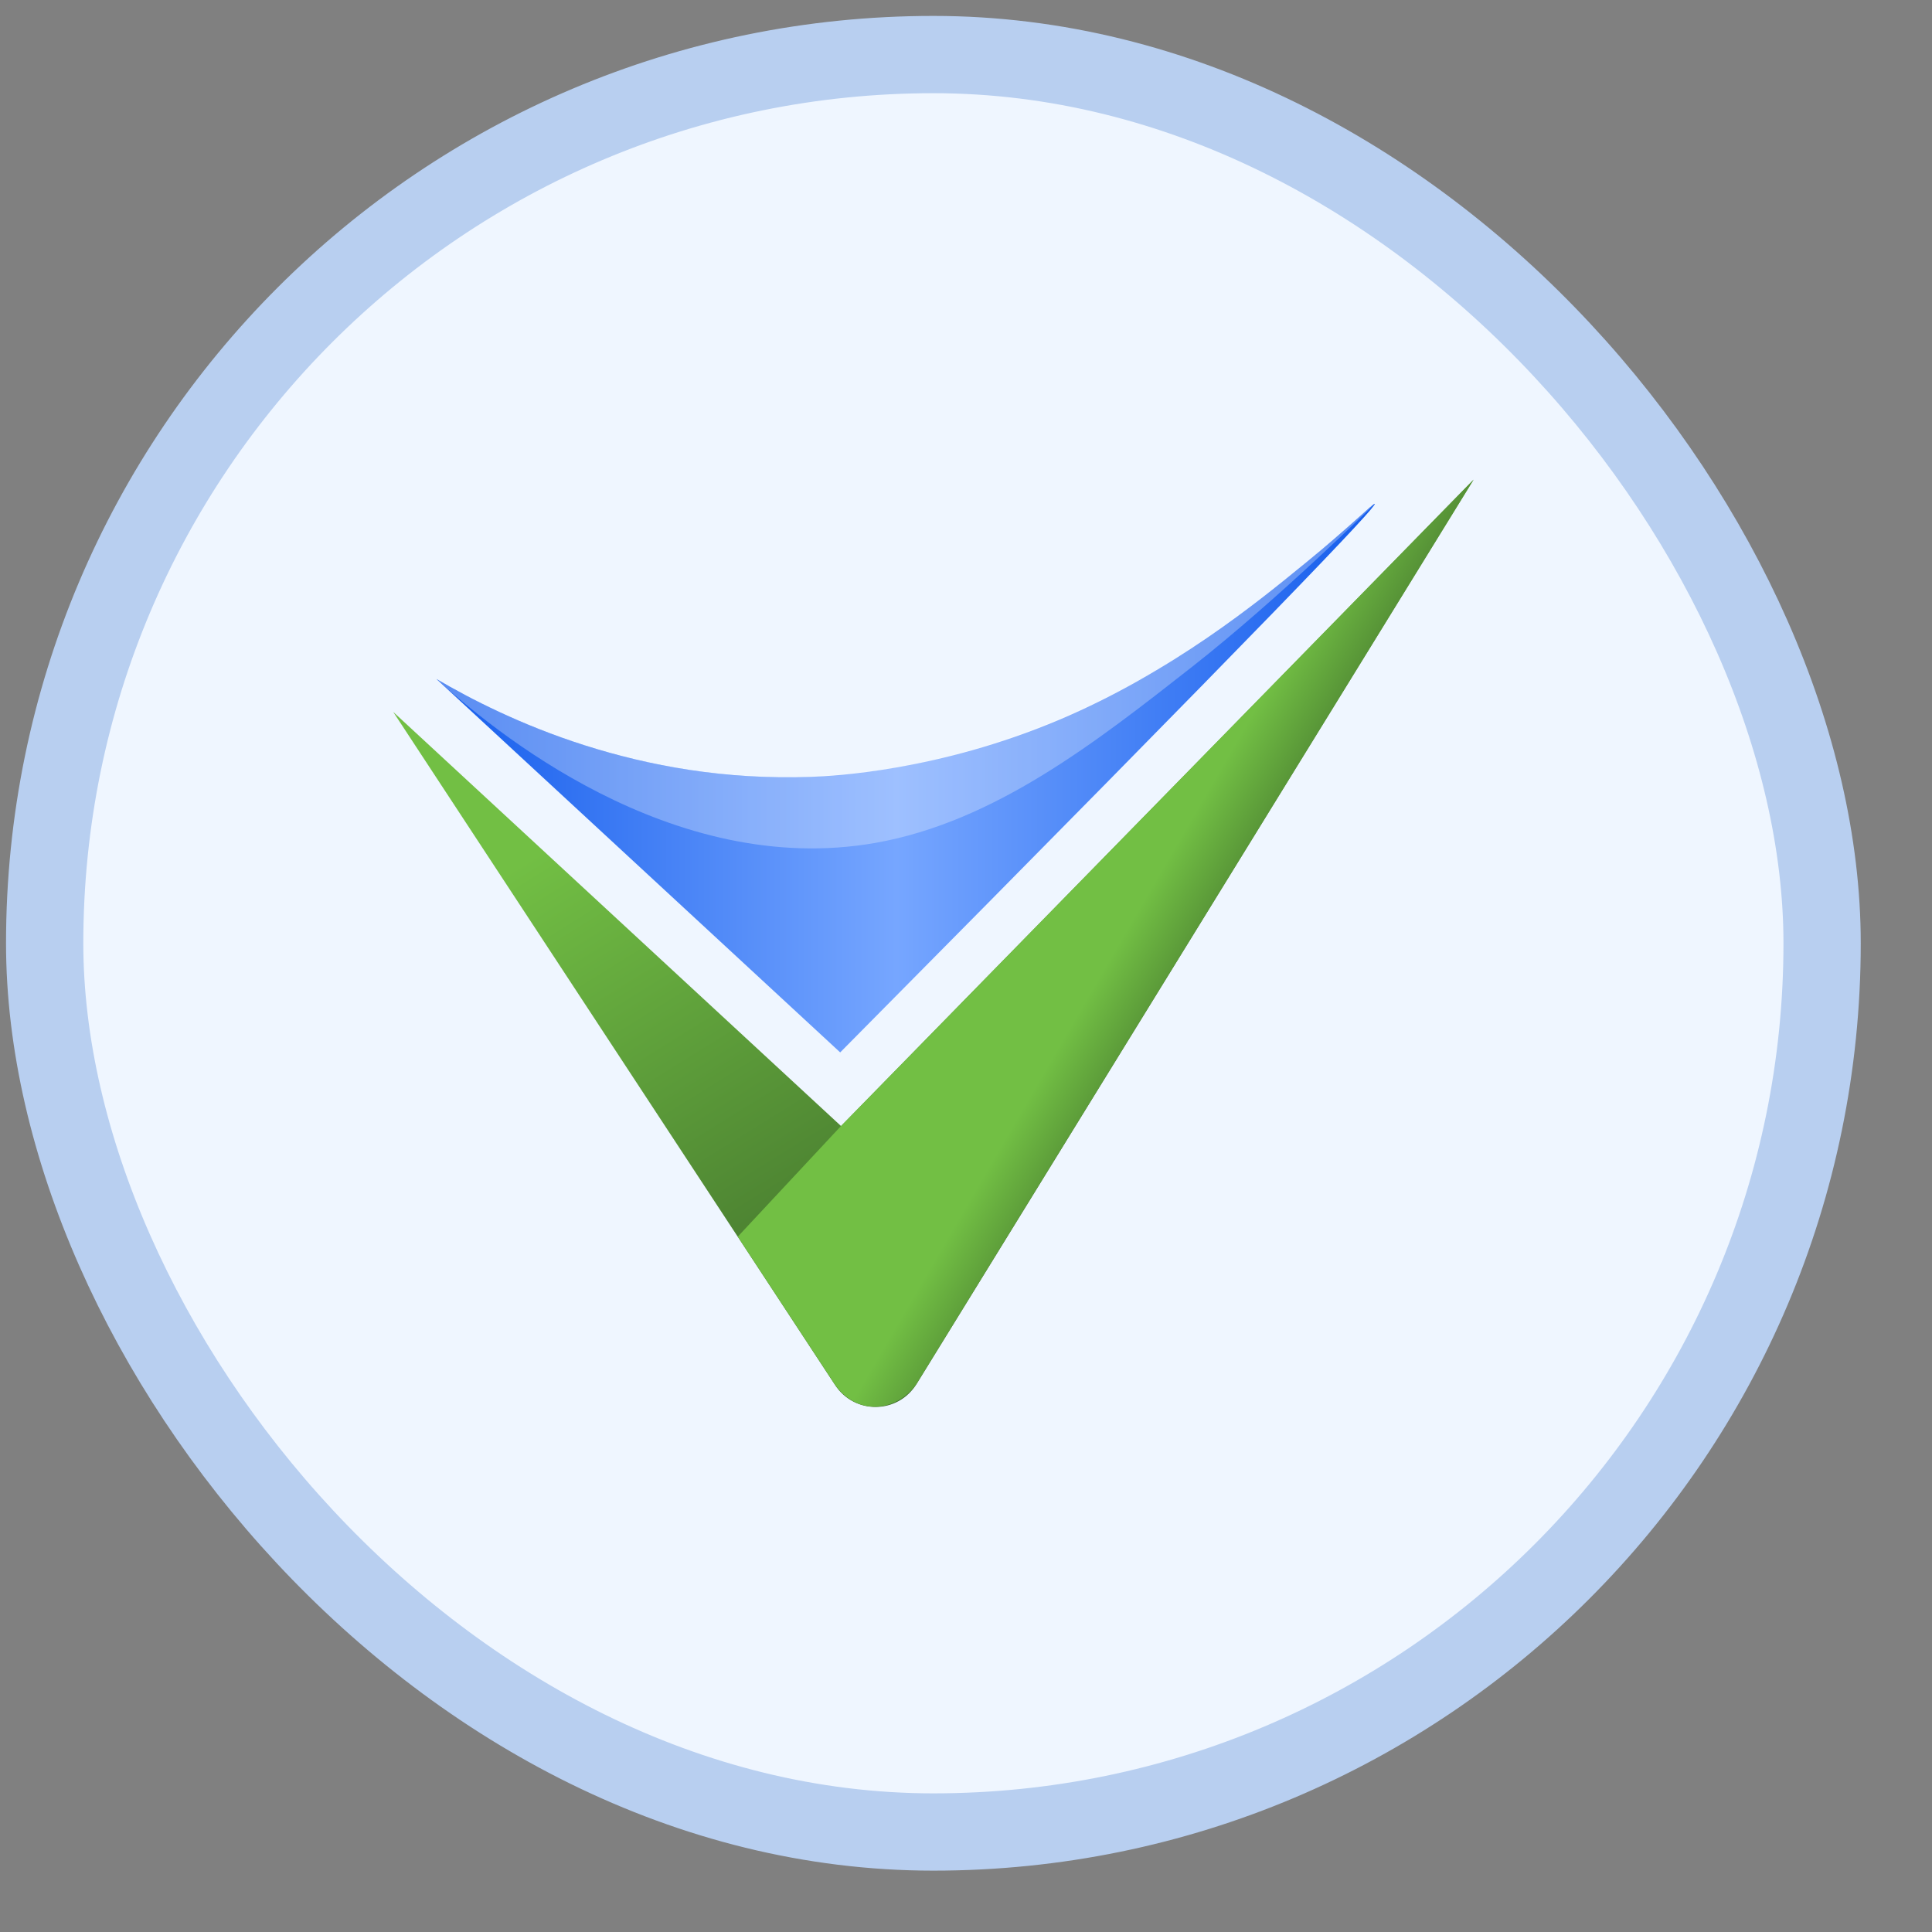
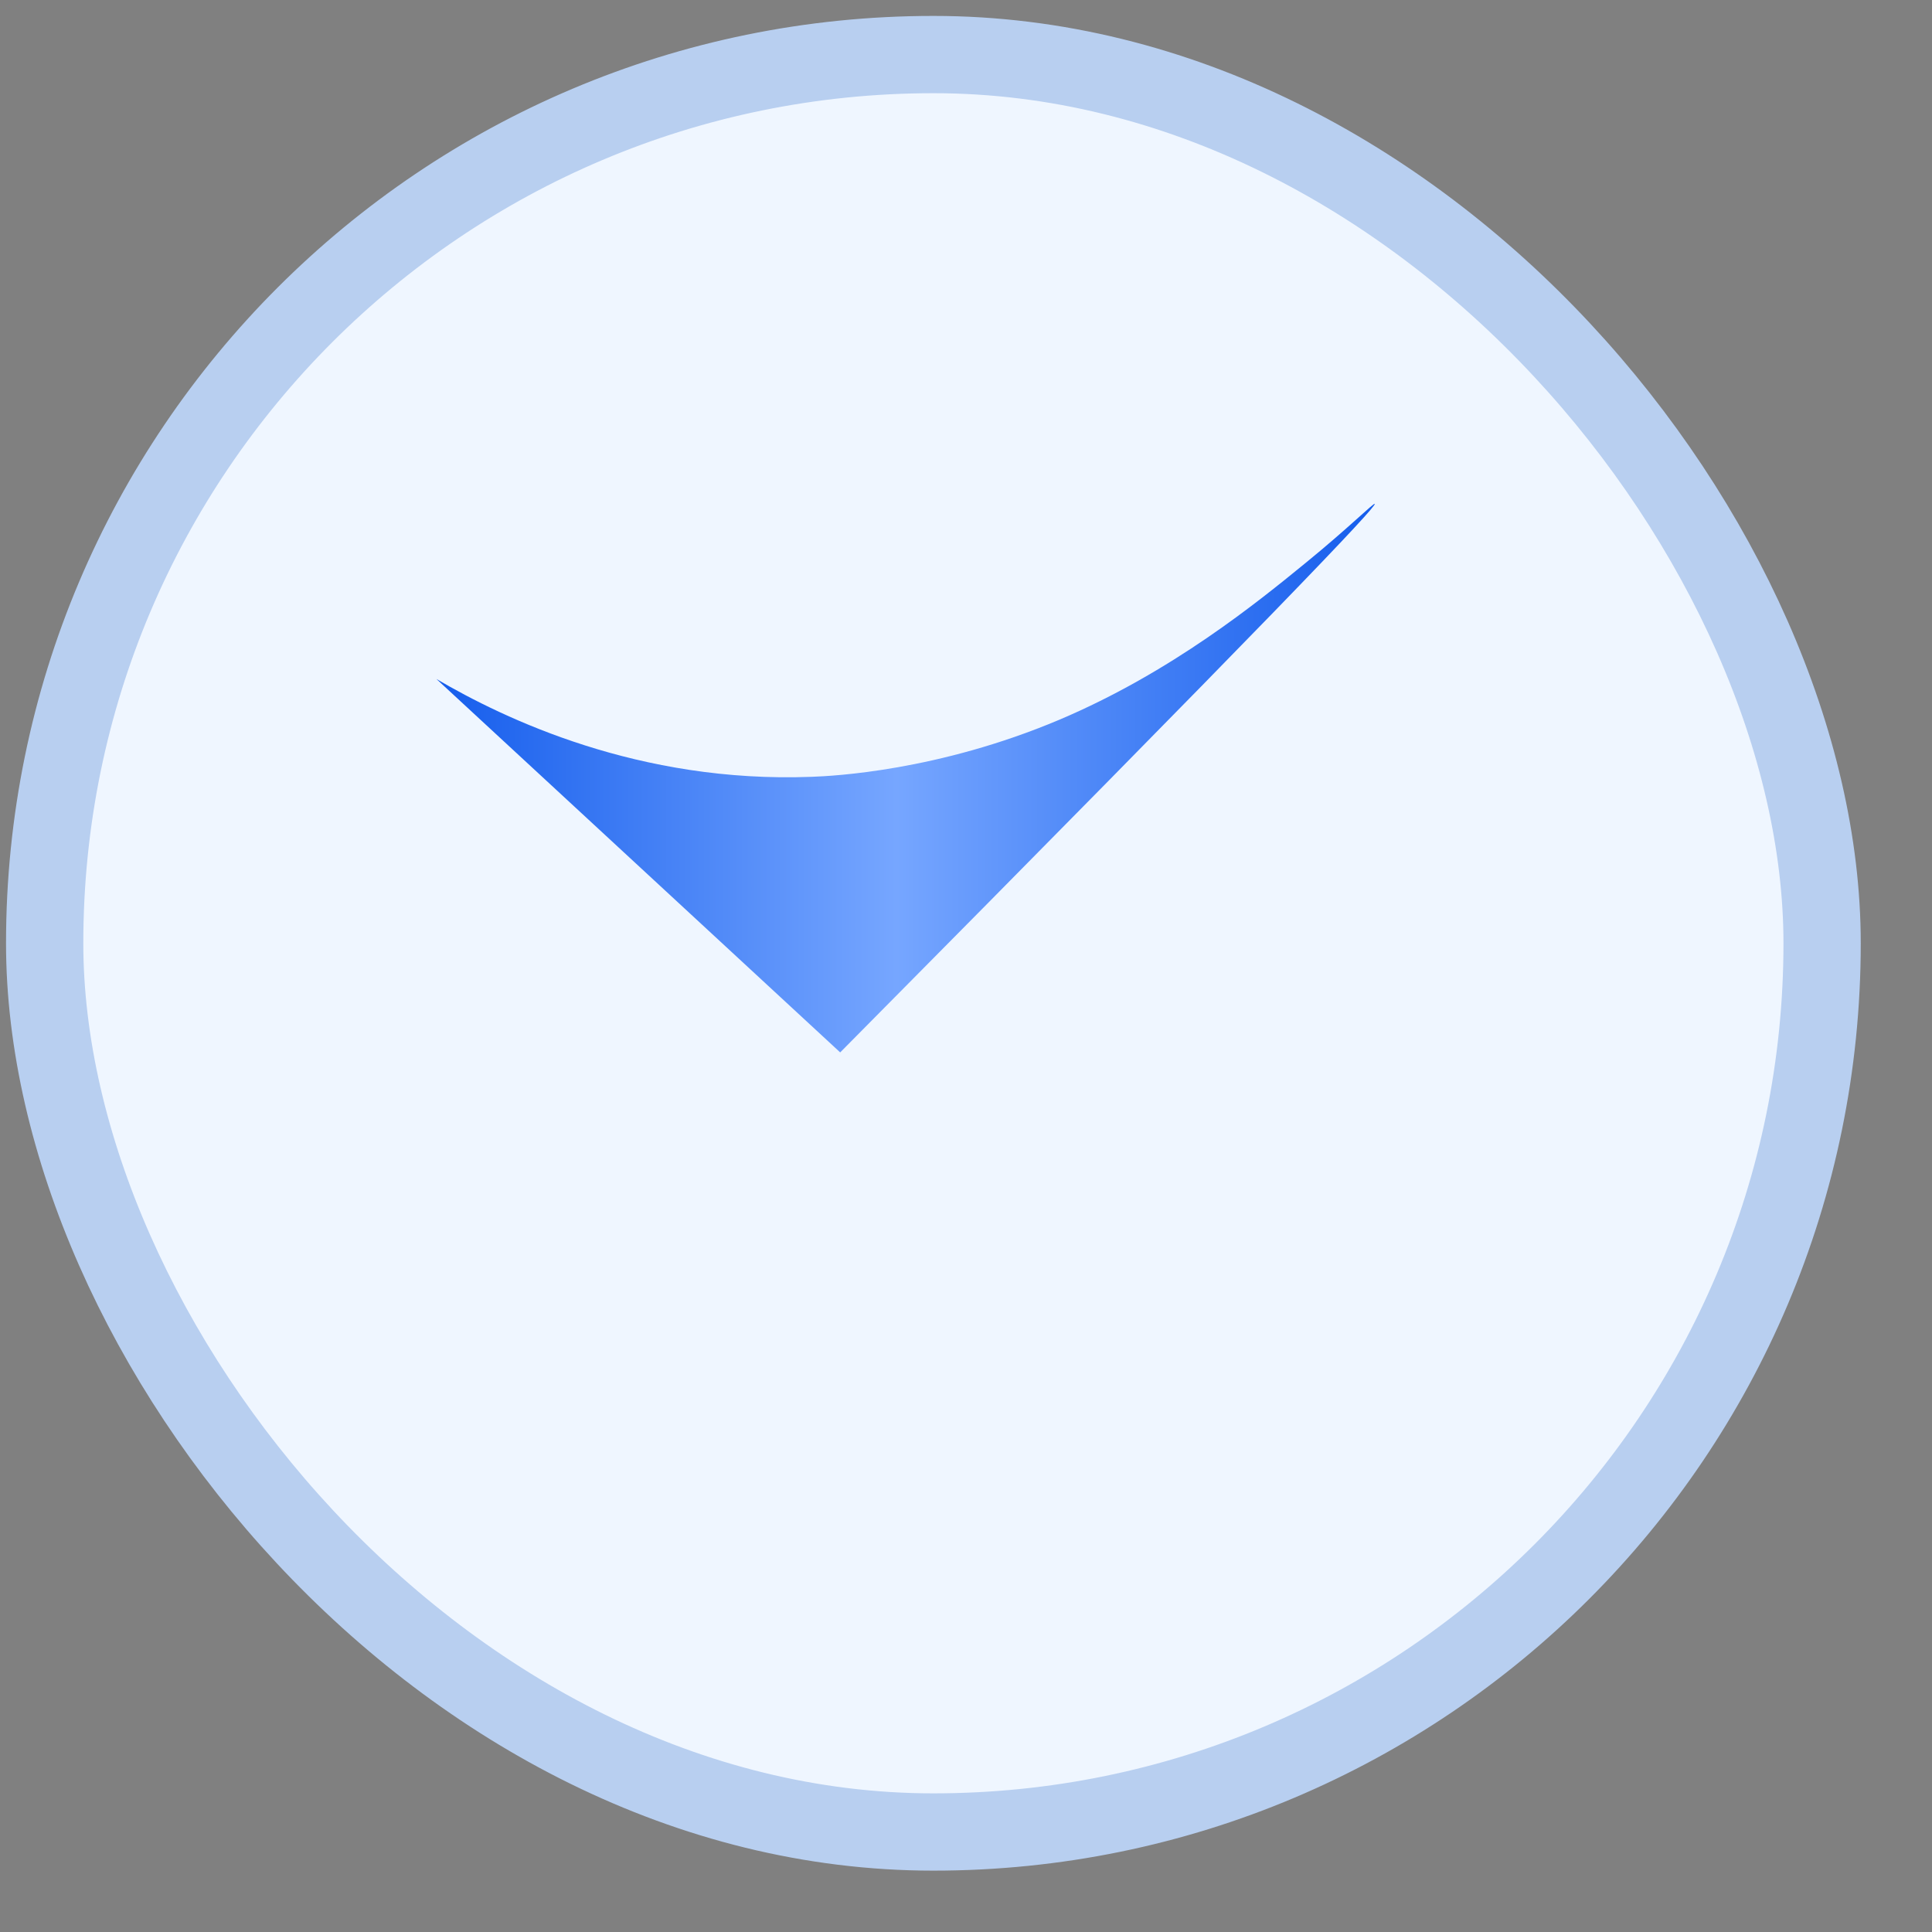
<svg xmlns="http://www.w3.org/2000/svg" width="25" height="25" viewBox="0 0 25 25" fill="none">
  <rect x="0" y="0" width="25" height="25" fill="#808080" stroke="none" />
  <rect x="0.578" y="0.706" width="23" height="23" rx="11.5" fill="#EFF6FF" />
  <rect x="0.578" y="0.706" width="23" height="23" rx="11.5" stroke="#B8CFF0" />
-   <path d="M5.088 9.212C6.994 12.116 8.9 15.019 10.806 17.922C11.059 18.307 11.62 18.299 11.861 17.907C14.263 14.007 16.666 10.107 19.069 6.207C16.34 8.995 13.612 11.783 10.883 14.571C8.952 12.785 7.02 10.999 5.088 9.212Z" fill="url(#paint0_linear_3236_31941)" />
-   <path d="M5.647 8.786C6.531 9.304 8.269 10.137 10.502 10.052C10.785 10.042 12.14 9.975 13.704 9.315C15.163 8.698 16.283 7.784 16.896 7.283C17.455 6.827 17.775 6.505 17.789 6.52C17.818 6.551 16.526 7.912 10.872 13.618C9.13 12.007 7.388 10.396 5.647 8.786Z" fill="url(#paint1_linear_3236_31941)" />
-   <path opacity="0.29" d="M5.647 8.786C6.355 9.429 8.681 11.373 11.328 10.907C12.871 10.634 14.184 9.603 15.439 8.618C16.538 7.755 17.79 6.522 17.787 6.519C17.787 6.519 17.773 6.528 17.748 6.55C17.69 6.597 17.647 6.634 17.637 6.642C17.538 6.727 17.431 6.826 17.431 6.826C17.379 6.875 17.299 6.945 17.184 7.041C17.143 7.076 17.087 7.124 17.019 7.181C17.019 7.181 16.83 7.339 16.644 7.487C15.732 8.213 14.959 8.675 14.959 8.675C13.431 9.57 12.067 9.841 11.752 9.9C10.868 10.064 10.193 10.06 10.002 10.056C9.752 10.051 9.011 10.026 8.081 9.792C7.855 9.735 7.218 9.565 6.442 9.204C6.115 9.051 5.845 8.903 5.645 8.786H5.647Z" fill="white" />
-   <path d="M10.883 14.57L9.547 16.002L10.807 17.921C10.834 17.961 10.974 18.155 11.227 18.196C11.467 18.234 11.713 18.12 11.862 17.905C14.263 14.006 16.666 10.106 19.068 6.206L10.883 14.57Z" fill="url(#paint2_linear_3236_31941)" />
+   <path d="M5.647 8.786C6.531 9.304 8.269 10.137 10.502 10.052C10.785 10.042 12.14 9.975 13.704 9.315C15.163 8.698 16.283 7.784 16.896 7.283C17.455 6.827 17.775 6.505 17.789 6.52C17.818 6.551 16.526 7.912 10.872 13.618C9.13 12.007 7.388 10.396 5.647 8.786" fill="url(#paint1_linear_3236_31941)" />
  <defs>
    <linearGradient id="paint0_linear_3236_31941" x1="12.145" y1="7.82" x2="19.612" y2="19.835" gradientUnits="userSpaceOnUse">
      <stop stop-color="#72BF44" />
      <stop offset="0.97" stop-color="#182E18" />
    </linearGradient>
    <linearGradient id="paint1_linear_3236_31941" x1="5.647" y1="10.068" x2="17.789" y2="10.068" gradientUnits="userSpaceOnUse">
      <stop stop-color="#155DEC" />
      <stop offset="0.49" stop-color="#76A6FF" />
      <stop offset="1" stop-color="#155DEC" />
    </linearGradient>
    <linearGradient id="paint2_linear_3236_31941" x1="14.642" y1="11.922" x2="17.292" y2="13.465" gradientUnits="userSpaceOnUse">
      <stop stop-color="#72BF44" />
      <stop offset="0.97" stop-color="#182E18" />
    </linearGradient>
  </defs>
</svg>